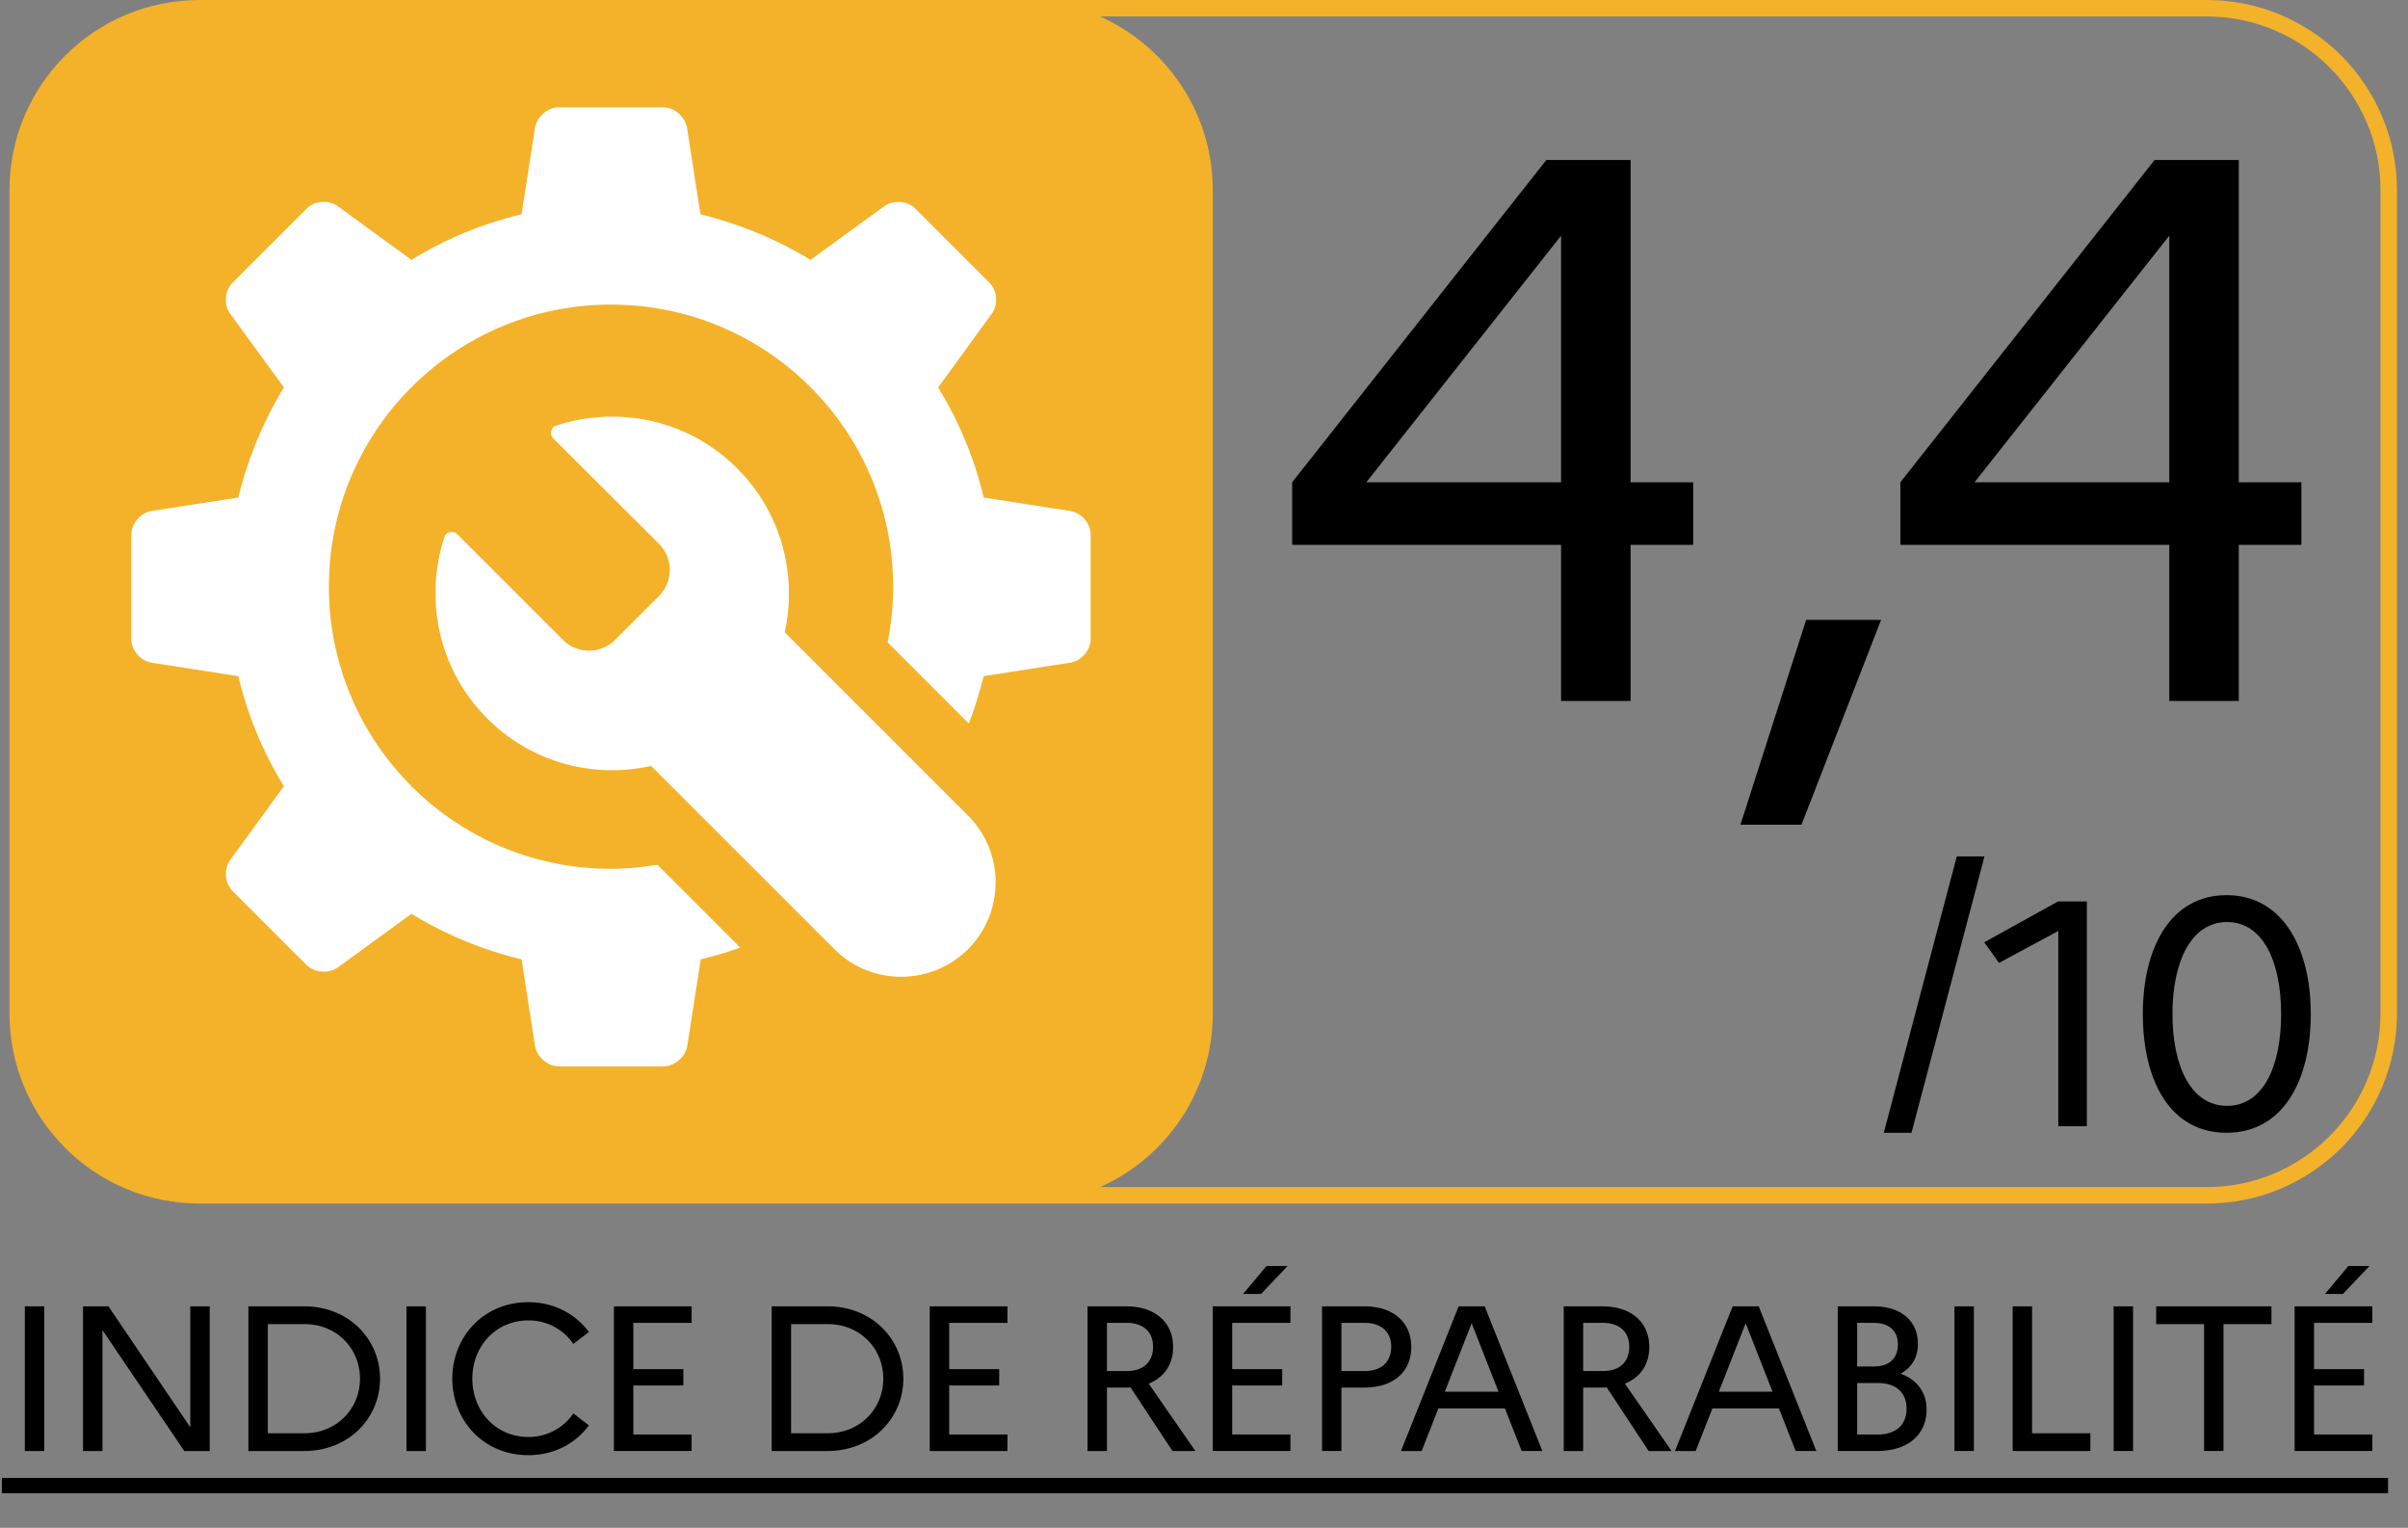
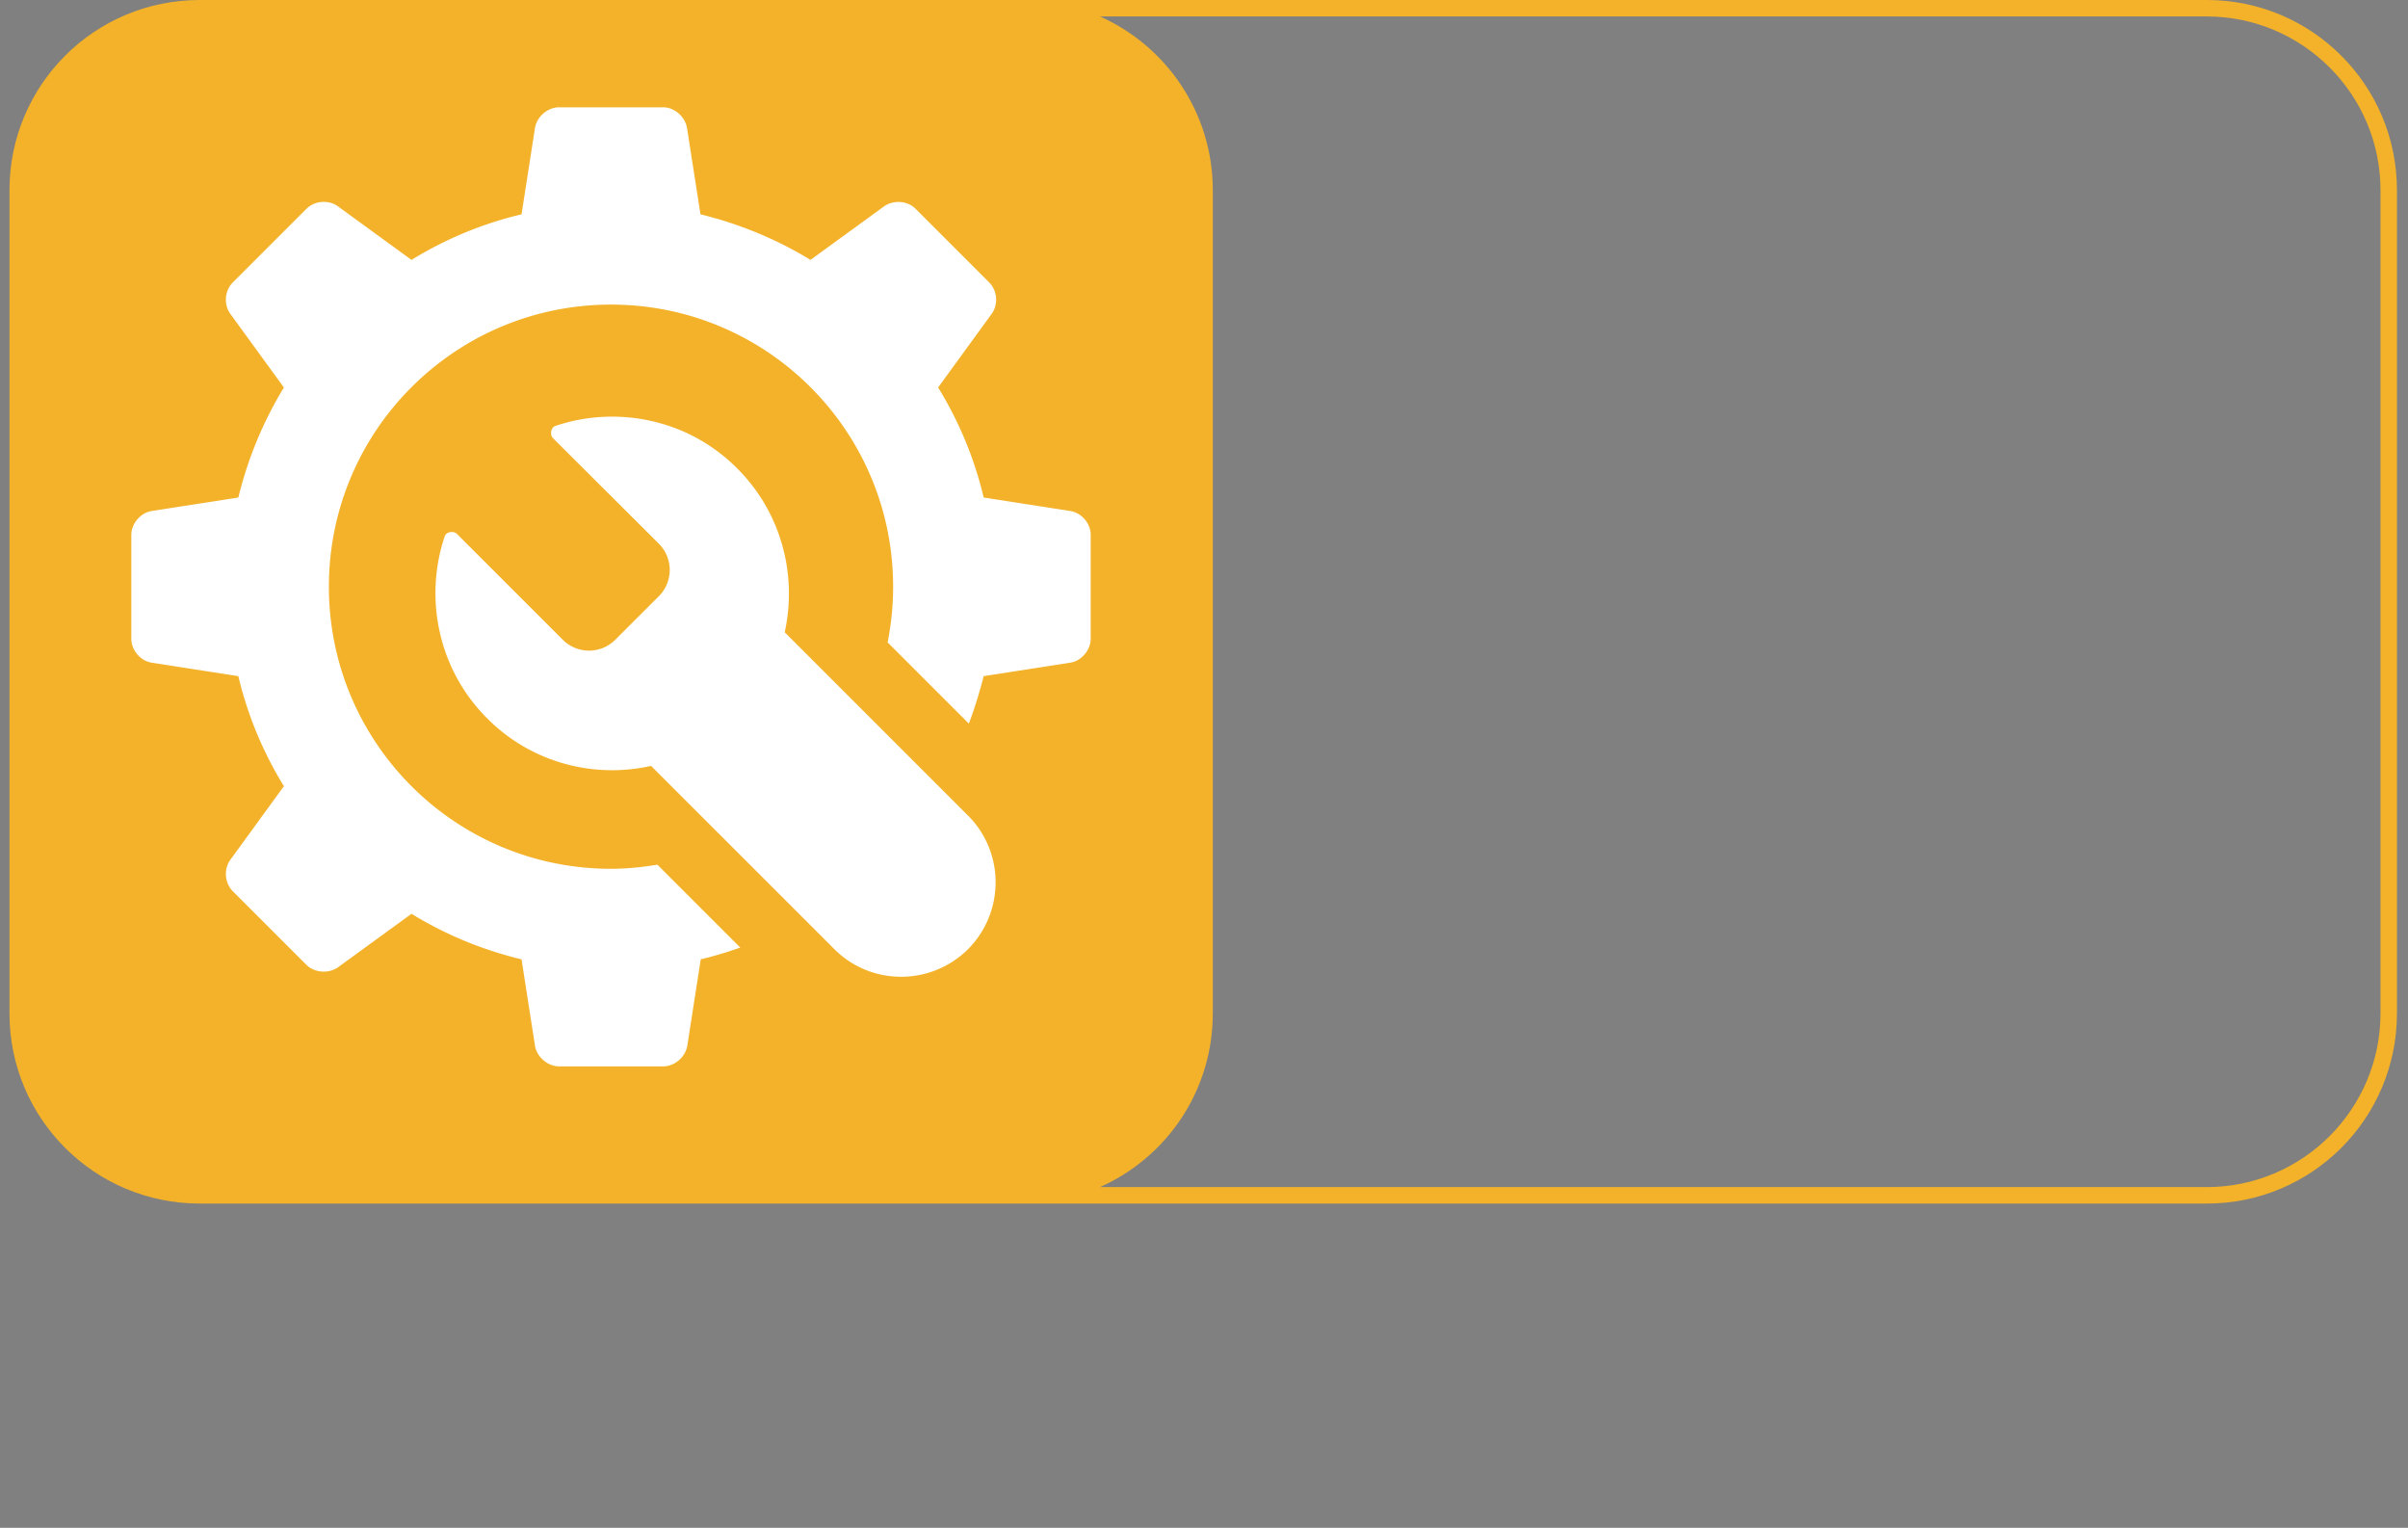
<svg xmlns="http://www.w3.org/2000/svg" width="134" height="85" viewBox="0 0 134 85" fill="none">
  <rect x="0" y="0" width="134" height="85" fill="#808080" stroke="none" />
-   <path d="M1.382 80.727v-8.05h1.08v8.05h-1.08zm3.238 0v-8.05h1.415l4.554 6.728v-6.728h1.08v8.05h-1.414L5.701 74v6.727h-1.08zm9.203 0v-8.05h3.093c2.518 0 4.232 1.852 4.232 4.025 0 2.174-1.713 4.025-4.232 4.025h-3.094zm3.116-7.06h-2.036v6.071h2.036c1.794 0 3.093-1.357 3.093-3.036 0-1.69-1.299-3.036-3.093-3.036zm5.681 7.06v-8.05h1.081v8.05h-1.08zm6.78-.782a3.002 3.002 0 002.508-1.31l.862.666c-.736 1-1.92 1.656-3.37 1.656-2.518 0-4.231-1.955-4.231-4.255s1.713-4.255 4.232-4.255c1.449 0 2.633.667 3.37 1.656l-.863.667a3.002 3.002 0 00-2.507-1.31c-1.817 0-3.117 1.448-3.117 3.242s1.3 3.243 3.117 3.243zm4.763.782v-8.05h4.324v.92h-3.244v2.576h2.783v.909h-2.783v2.725h3.243v.92h-4.323zm8.78 0v-8.05h3.093c2.518 0 4.232 1.852 4.232 4.025 0 2.174-1.714 4.025-4.232 4.025h-3.094zm3.116-7.06h-2.036v6.071h2.036c1.794 0 3.093-1.357 3.093-3.036 0-1.69-1.3-3.036-3.093-3.036zm5.68 7.06v-8.05h4.325v.92H52.82v2.576h2.783v.909H52.82v2.725h3.243v.92H51.74zm8.78 0v-8.05h2.14c1.621 0 2.622.886 2.622 2.266 0 .966-.495 1.69-1.358 2.035l2.6 3.75h-1.277l-2.334-3.543c-.081.012-.173.012-.254.012H61.6v3.53h-1.08zm2.186-7.13H61.6v2.68h1.105c.92 0 1.46-.495 1.46-1.357 0-.817-.54-1.323-1.46-1.323zm7.473-1.61h-1l1.299-1.552h1.173l-1.472 1.552zm-2.691 8.74v-8.05h4.324v.92h-3.243v2.576h2.783v.909h-2.783v2.725h3.243v.92h-4.324zm6.08 0v-8.05h2.357c1.61 0 2.61.886 2.61 2.266s-1 2.254-2.61 2.254h-1.276v3.53h-1.081zm2.38-7.13h-1.3v2.68h1.3c.92 0 1.472-.495 1.472-1.357 0-.817-.552-1.323-1.472-1.323zm2.015 7.13l3.208-8.05h1.45l3.208 8.05h-1.15l-.932-2.369h-3.703l-.931 2.37h-1.15zm2.438-3.3h2.99l-1.495-3.807-1.495 3.807zm6.618 3.3v-8.05h2.14c1.62 0 2.621.886 2.621 2.266 0 .966-.494 1.69-1.357 2.035l2.6 3.75h-1.277l-2.335-3.543c-.08.012-.172.012-.253.012H88.1v3.53h-1.08zm2.185-7.13H88.1v2.68h1.104c.92 0 1.46-.495 1.46-1.357 0-.817-.54-1.323-1.46-1.323zm4.007 7.13l3.209-8.05h1.449l3.208 8.05h-1.15l-.931-2.369h-3.703l-.932 2.37h-1.15zm2.438-3.3h2.99l-1.495-3.807-1.495 3.807zm6.618 3.3v-8.05h1.99c1.541 0 2.472.817 2.472 2.093 0 .725-.333 1.311-.966 1.656.943.334 1.449 1.07 1.449 1.99 0 1.414-1.046 2.311-2.76 2.311h-2.185zm2.001-7.13h-.92v2.427h.92c.851 0 1.346-.437 1.346-1.23 0-.76-.495-1.197-1.346-1.197zm.23 3.347h-1.15v2.863h1.15c1.001 0 1.599-.529 1.599-1.437 0-.909-.598-1.426-1.599-1.426zm4.265 3.783v-8.05h1.081v8.05h-1.081zm3.239 0v-8.05h1.081v7.061h3.243v.99h-4.324zm5.619 0v-8.05h1.081v8.05h-1.081zm2.365-7.06v-.99h6.417v.99h-2.668v7.06h-1.081v-7.06h-2.668zm10.397-1.68h-1l1.299-1.552h1.173l-1.472 1.552zm-2.691 8.74v-8.05h4.324v.92h-3.243v2.576h2.783v.909h-2.783v2.725h3.243v.92h-4.324zM.105 82.222H132.89v.851H.105v-.85z" fill="#000" />
  <path d="M122.802 0H11.11C5.261 0 .527 4.733.527 10.58v45.8c0 5.848 4.734 10.58 10.583 10.58h111.692c5.849 0 10.583-4.732 10.583-10.58v-45.8c0-5.847-4.734-10.58-10.583-10.58zm9.667 56.38c0 5.329-4.337 9.664-9.667 9.664H61.214c3.696-1.648 6.276-5.343 6.276-9.663V10.58c0-4.305-2.58-8.015-6.276-9.664h61.588c5.33 0 9.667 4.336 9.667 9.664v45.8z" fill="#F3B229" />
  <path d="M59.55 28.427l-4.81-.748a20.833 20.833 0 00-2.536-6.122l2.978-4.092c.382-.519.32-1.297-.137-1.755l-4.093-4.092c-.443-.458-1.237-.504-1.756-.137l-4.093 2.977c-1.878-1.145-3.94-2-6.123-2.535l-.749-4.809c-.107-.626-.702-1.145-1.328-1.145h-5.788c-.641 0-1.237.52-1.344 1.145l-.748 4.81c-2.199.519-4.26 1.389-6.124 2.534l-4.092-2.977c-.52-.382-1.298-.32-1.756.137l-4.093 4.092c-.458.458-.52 1.236-.138 1.755l2.978 4.092a21.613 21.613 0 00-2.535 6.122l-4.81.748c-.626.091-1.145.702-1.145 1.328v5.786c0 .642.519 1.237 1.145 1.329l4.81.748c.52 2.198 1.39 4.259 2.535 6.121l-2.978 4.092c-.381.52-.32 1.298.138 1.756l4.092 4.091c.443.443 1.238.504 1.757.138l4.092-2.977a21.188 21.188 0 006.124 2.534l.748 4.809c.107.626.703 1.145 1.344 1.145h5.788c.641 0 1.237-.52 1.344-1.145l.748-4.81a21.459 21.459 0 002.199-.655l-4.612-4.611c-.84.137-1.695.229-2.58.229-8.675 0-15.7-7.023-15.7-15.694 0-8.672 7.025-15.695 15.7-15.695 8.673 0 15.698 7.023 15.698 15.695 0 1.068-.107 2.091-.306 3.099l4.52 4.519c.321-.855.596-1.74.825-2.642l4.81-.747c.627-.092 1.146-.703 1.146-1.329v-5.786c0-.641-.52-1.236-1.145-1.328zm-5.681 16.946c2.046 2.046 2.046 5.374 0 7.435-2.062 2.046-5.39 2.046-7.437 0L36.23 42.61c-3.177.717-6.658-.168-9.117-2.641-2.856-2.855-3.466-6.886-2.367-10.122.092-.29.52-.306.672-.153l5.91 5.908a2.065 2.065 0 002.901 0l2.444-2.442a2.064 2.064 0 000-2.901l-5.91-5.893c-.153-.153-.138-.58.153-.672 3.237-1.1 7.269-.488 10.109 2.367 2.474 2.473 3.344 5.938 2.642 9.114l10.2 10.198z" fill="#fff" />
-   <path d="M108.89 47.648h1.543l-4.063 15.374h-1.542l4.062-15.374zM114.556 51.785l-3.314 1.786-.825-1.145 4.108-2.274h1.604v12.503h-1.589V51.77l.016.015zM128.59 56.411c0 3.71-1.543 6.61-4.688 6.61-3.146 0-4.658-2.9-4.658-6.61 0-3.71 1.558-6.61 4.658-6.61 3.1 0 4.688 2.9 4.688 6.61zm-7.697 0c0 2.931 1.039 5.114 3.039 5.114 2.001 0 3.008-2.183 3.008-5.114s-1.023-5.114-3.008-5.114-3.039 2.183-3.039 5.114zM71.906 30.314v-3.483L86.052 8.9h4.688v17.931h3.483v3.483H90.74V39h-3.87v-8.686H71.904zm4.127-3.483H86.87V13.114L76.032 26.831zM100.25 45.88h-3.397l3.655-11.395h4.171L100.25 45.88zm5.501-15.566v-3.483L119.898 8.9h4.687v17.931h3.483v3.483h-3.483V39h-3.87v-8.686h-14.964zm4.128-3.483h10.836V13.114l-10.836 13.717z" fill="#000" />
</svg>